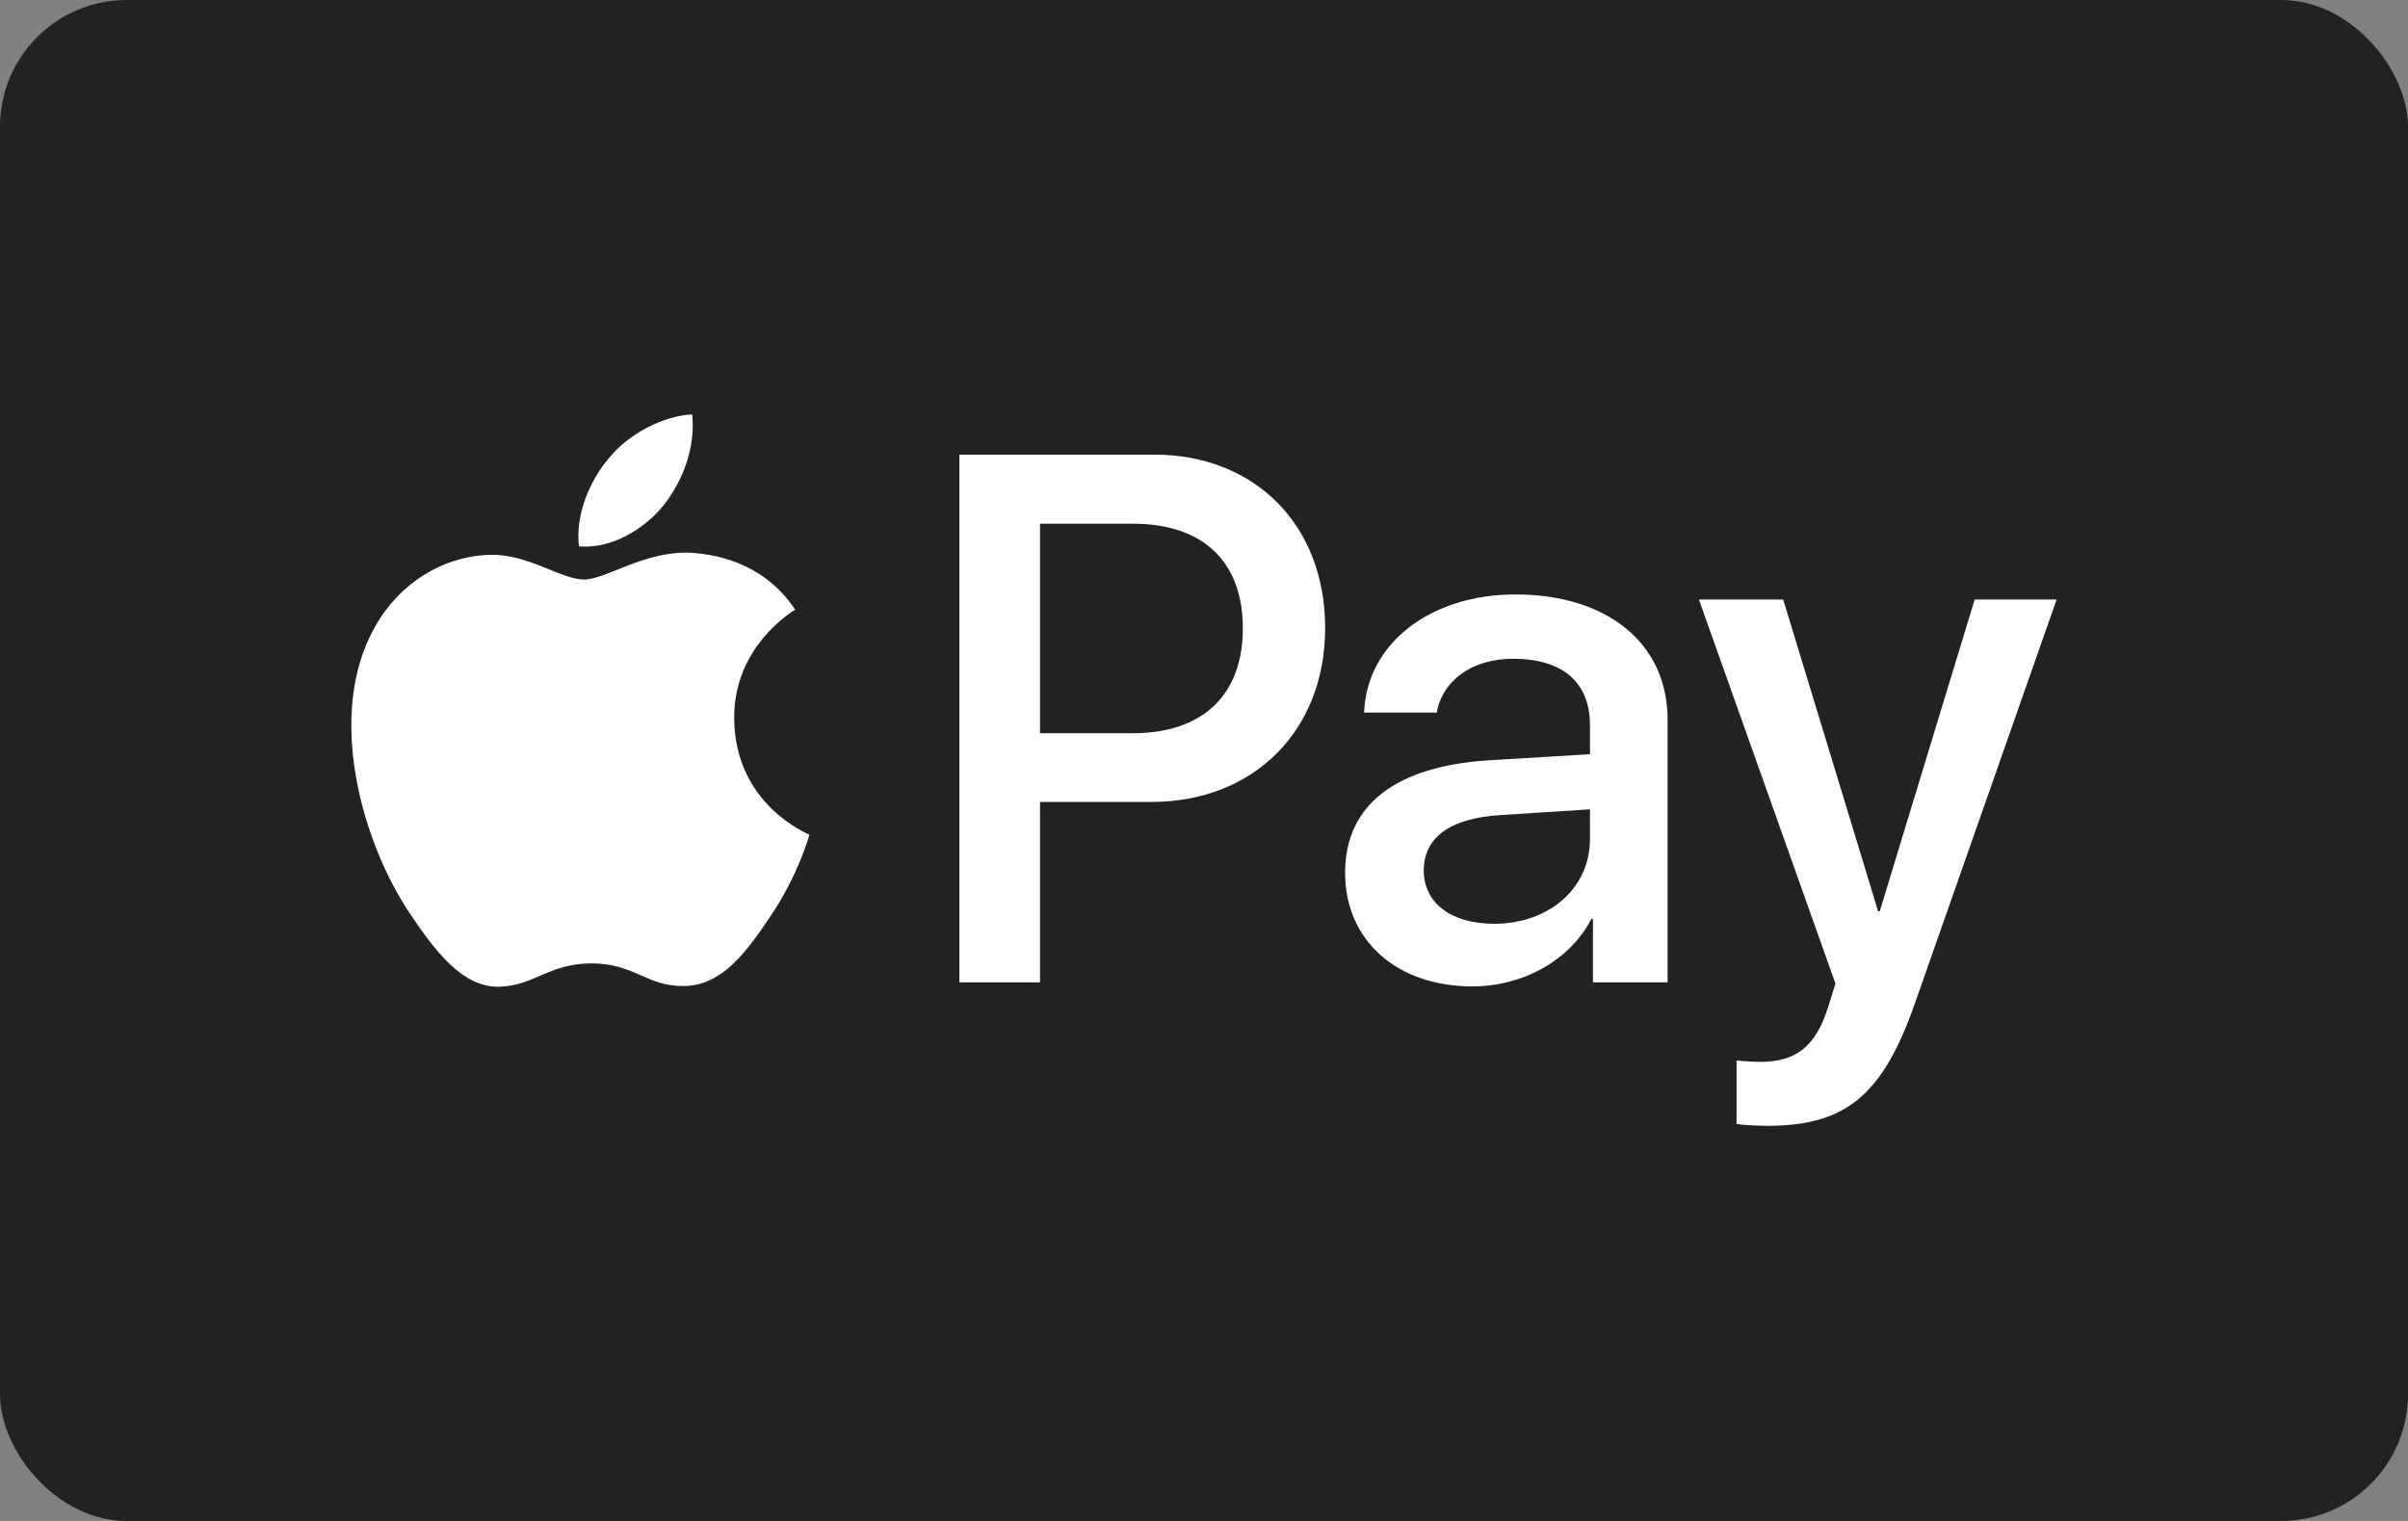
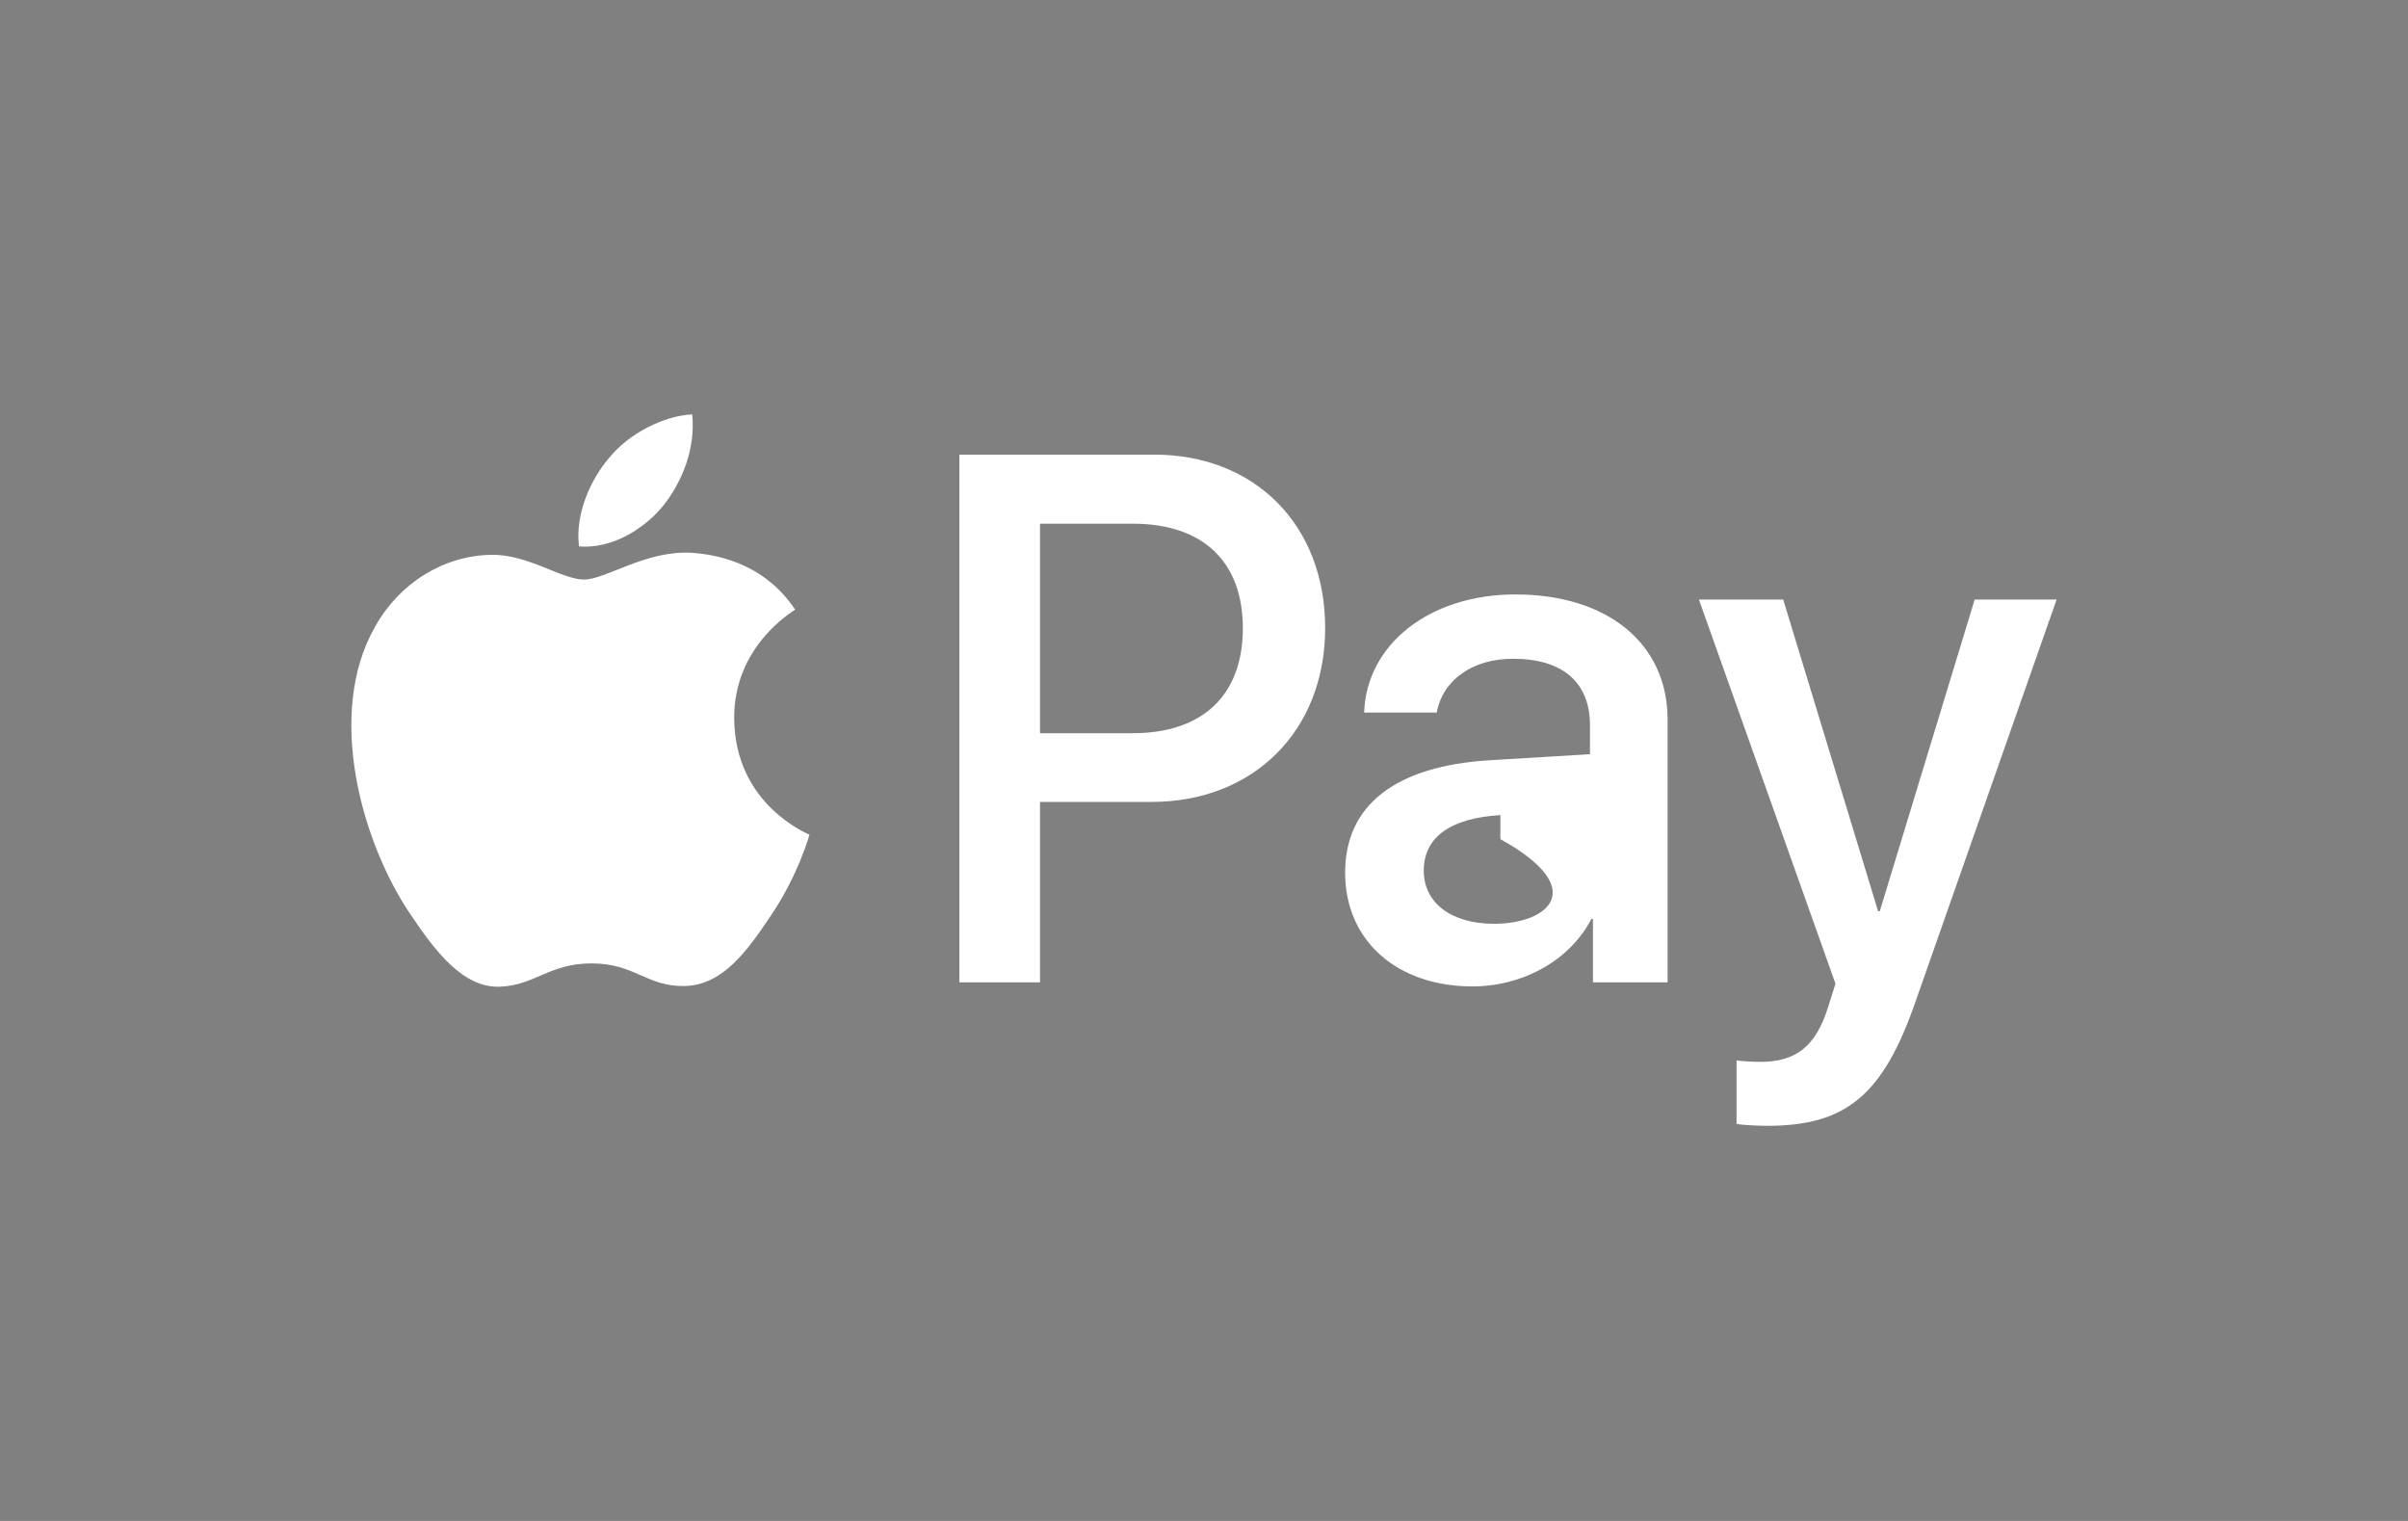
<svg xmlns="http://www.w3.org/2000/svg" width="38" height="24" viewBox="0 0 38 24" fill="none">
  <rect x="0" y="0" width="38" height="24" fill="#808080" stroke="none" />
-   <rect width="38" height="24" rx="2" fill="#222222" />
-   <path d="M10.462 7.986C10.146 8.365 9.642 8.664 9.137 8.622C9.074 8.109 9.321 7.564 9.61 7.228C9.925 6.838 10.477 6.56 10.924 6.539C10.977 7.073 10.772 7.596 10.462 7.986ZM10.919 8.723C10.188 8.68 9.563 9.145 9.216 9.145C8.864 9.145 8.333 8.745 7.754 8.755C7.003 8.766 6.304 9.199 5.92 9.887C5.131 11.265 5.715 13.306 6.477 14.427C6.85 14.983 7.297 15.591 7.886 15.57C8.443 15.549 8.664 15.202 9.337 15.202C10.015 15.202 10.209 15.57 10.798 15.559C11.408 15.549 11.791 15.004 12.165 14.448C12.591 13.818 12.764 13.204 12.774 13.172C12.764 13.161 11.597 12.707 11.586 11.34C11.576 10.197 12.506 9.652 12.548 9.62C12.023 8.83 11.203 8.745 10.919 8.723ZM15.14 7.174V15.501H16.412V12.654H18.173C19.782 12.654 20.912 11.532 20.912 9.909C20.912 8.285 19.803 7.174 18.215 7.174H15.14ZM16.412 8.264H17.879C18.983 8.264 19.613 8.862 19.613 9.914C19.613 10.966 18.983 11.57 17.873 11.57H16.412V8.264ZM23.235 15.565C24.034 15.565 24.775 15.153 25.112 14.502H25.138V15.501H26.316V11.356C26.316 10.155 25.369 9.38 23.913 9.38C22.562 9.38 21.564 10.165 21.527 11.244H22.673C22.767 10.731 23.235 10.395 23.877 10.395C24.654 10.395 25.091 10.763 25.091 11.442V11.901L23.503 11.997C22.026 12.088 21.227 12.702 21.227 13.77C21.227 14.849 22.052 15.565 23.235 15.565ZM23.577 14.577C22.899 14.577 22.468 14.246 22.468 13.738C22.468 13.215 22.883 12.91 23.677 12.862L25.091 12.771V13.242C25.091 14.021 24.439 14.577 23.577 14.577ZM27.887 17.765C29.128 17.765 29.711 17.285 30.221 15.826L32.455 9.46H31.162L29.664 14.379H29.638L28.14 9.46H26.81L28.965 15.522L28.849 15.89C28.655 16.515 28.339 16.756 27.777 16.756C27.677 16.756 27.483 16.745 27.404 16.734V17.733C27.477 17.755 27.793 17.765 27.887 17.765Z" fill="white" />
+   <path d="M10.462 7.986C10.146 8.365 9.642 8.664 9.137 8.622C9.074 8.109 9.321 7.564 9.61 7.228C9.925 6.838 10.477 6.56 10.924 6.539C10.977 7.073 10.772 7.596 10.462 7.986ZM10.919 8.723C10.188 8.68 9.563 9.145 9.216 9.145C8.864 9.145 8.333 8.745 7.754 8.755C7.003 8.766 6.304 9.199 5.92 9.887C5.131 11.265 5.715 13.306 6.477 14.427C6.85 14.983 7.297 15.591 7.886 15.57C8.443 15.549 8.664 15.202 9.337 15.202C10.015 15.202 10.209 15.57 10.798 15.559C11.408 15.549 11.791 15.004 12.165 14.448C12.591 13.818 12.764 13.204 12.774 13.172C12.764 13.161 11.597 12.707 11.586 11.34C11.576 10.197 12.506 9.652 12.548 9.62C12.023 8.83 11.203 8.745 10.919 8.723ZM15.14 7.174V15.501H16.412V12.654H18.173C19.782 12.654 20.912 11.532 20.912 9.909C20.912 8.285 19.803 7.174 18.215 7.174H15.14ZM16.412 8.264H17.879C18.983 8.264 19.613 8.862 19.613 9.914C19.613 10.966 18.983 11.57 17.873 11.57H16.412V8.264ZM23.235 15.565C24.034 15.565 24.775 15.153 25.112 14.502H25.138V15.501H26.316V11.356C26.316 10.155 25.369 9.38 23.913 9.38C22.562 9.38 21.564 10.165 21.527 11.244H22.673C22.767 10.731 23.235 10.395 23.877 10.395C24.654 10.395 25.091 10.763 25.091 11.442V11.901L23.503 11.997C22.026 12.088 21.227 12.702 21.227 13.77C21.227 14.849 22.052 15.565 23.235 15.565ZM23.577 14.577C22.899 14.577 22.468 14.246 22.468 13.738C22.468 13.215 22.883 12.91 23.677 12.862V13.242C25.091 14.021 24.439 14.577 23.577 14.577ZM27.887 17.765C29.128 17.765 29.711 17.285 30.221 15.826L32.455 9.46H31.162L29.664 14.379H29.638L28.14 9.46H26.81L28.965 15.522L28.849 15.89C28.655 16.515 28.339 16.756 27.777 16.756C27.677 16.756 27.483 16.745 27.404 16.734V17.733C27.477 17.755 27.793 17.765 27.887 17.765Z" fill="white" />
</svg>